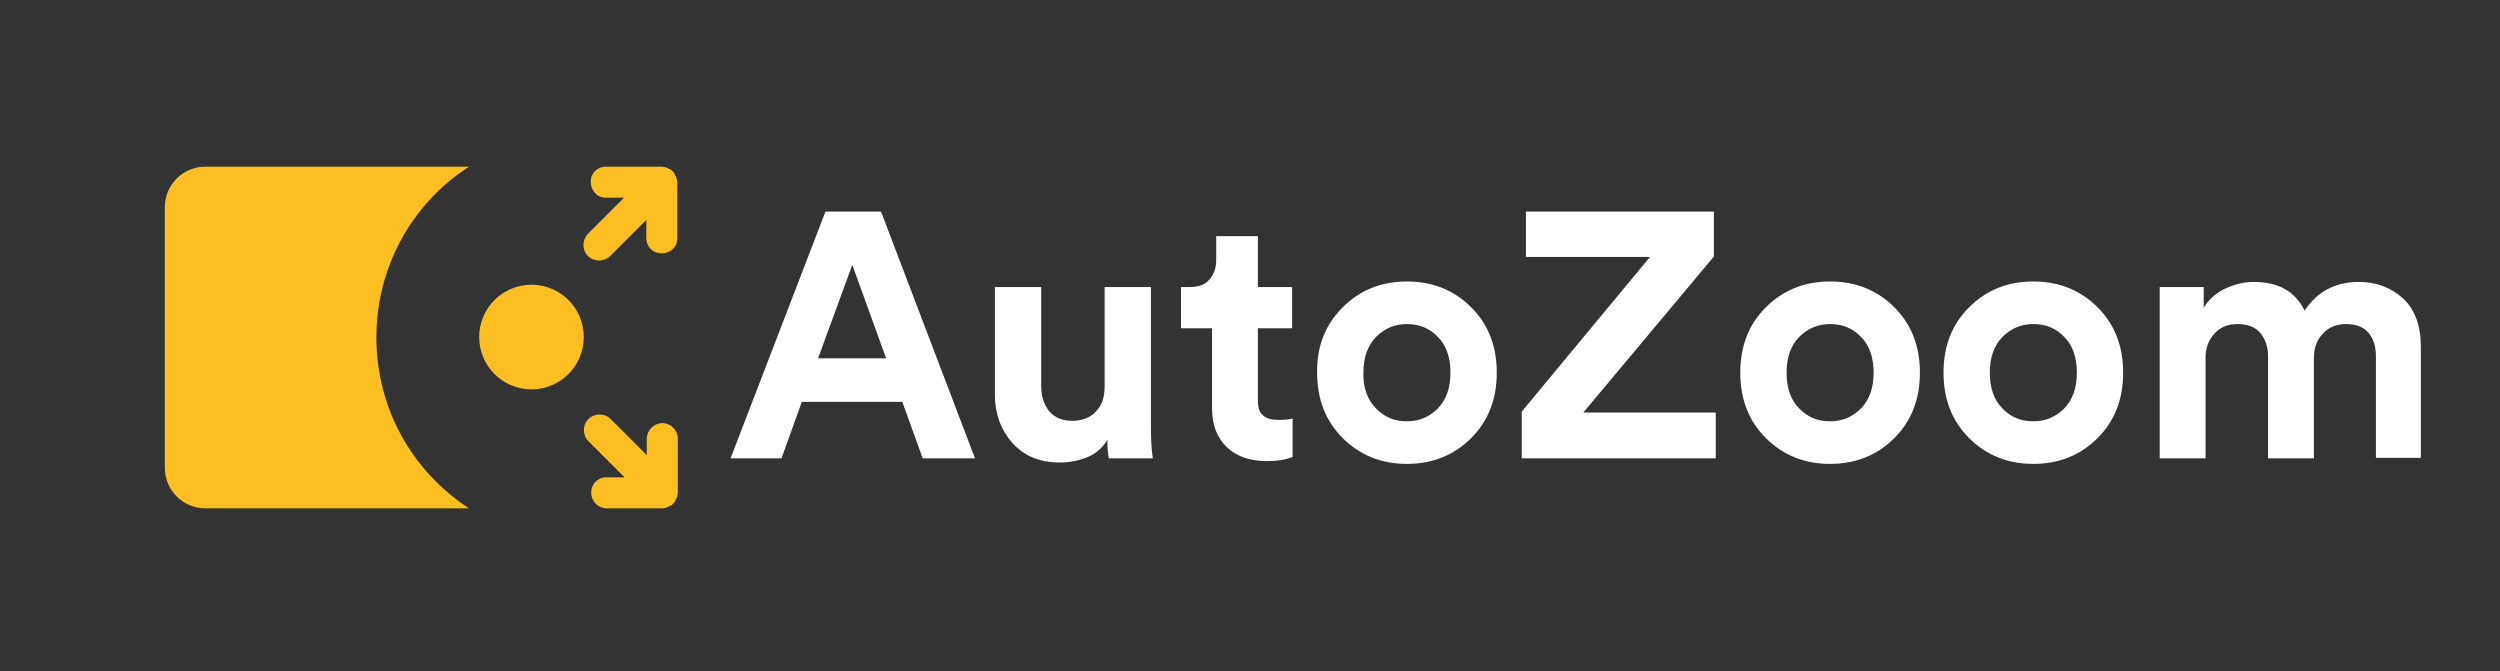
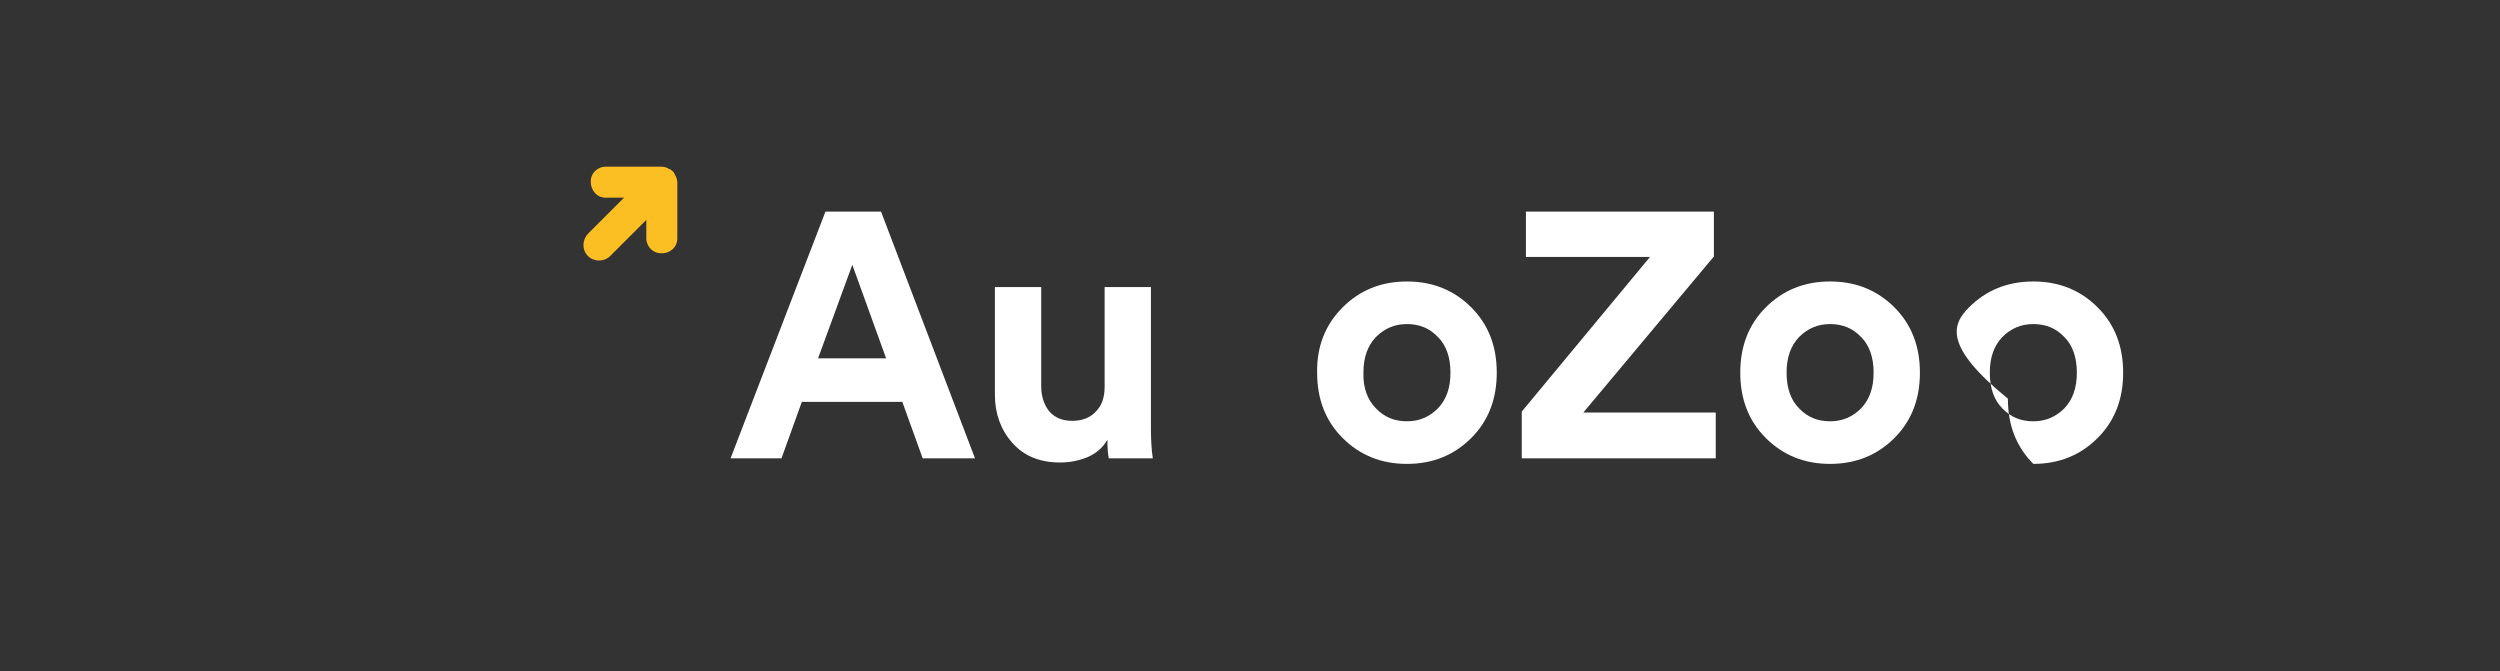
<svg xmlns="http://www.w3.org/2000/svg" version="1.1" id="Layer_1" x="0px" y="0px" viewBox="0 0 540 145" style="enable-background:new 0 0 540 145;" xml:space="preserve">
  <rect x="0" y="0" width="540" height="145" fill="#333333" stroke="none" />
  <style type="text/css">
	.st0{fill:#FBBF24;}
	.st1{fill:#FFFFFF;}
</style>
  <g>
    <g>
-       <circle class="st0" cx="114.8" cy="72.8" r="11.3" />
-       <path class="st0" d="M101.3,109.8H44.4c-4.9,0-8.8-3.9-8.8-8.8V44.8c0-4.9,3.9-8.8,8.8-8.8h56.9c-12.1,7.8-20,21.4-20,36.9    S89.2,101.9,101.3,109.8z" />
      <path class="st0" d="M127,55.3c1.3,1.3,3.5,1.3,4.8,0c0,0,0,0,0,0l7.8-7.8v3.7c-0.1,1.9,1.3,3.5,3.2,3.5c1.9,0.1,3.5-1.3,3.5-3.2    c0-0.1,0-0.2,0-0.3V39.4c0-0.2,0-0.4-0.1-0.7c0-0.1-0.1-0.2-0.1-0.3c0-0.1-0.1-0.2-0.1-0.3c-0.1-0.1-0.1-0.2-0.2-0.3    c0-0.1-0.1-0.2-0.1-0.3c-0.2-0.4-0.6-0.7-0.9-0.9c-0.1-0.1-0.2-0.1-0.3-0.1c-0.1-0.1-0.2-0.1-0.3-0.2c-0.1,0-0.2-0.1-0.3-0.1    c-0.1,0-0.2-0.1-0.3-0.1c-0.2,0-0.4-0.1-0.7-0.1h-11.8c-1.9-0.1-3.5,1.3-3.5,3.2s1.3,3.5,3.2,3.5c0.1,0,0.2,0,0.3,0h3.7l-7.8,7.8    C125.7,51.9,125.7,54,127,55.3C127,55.3,127,55.3,127,55.3z" />
-       <path class="st0" d="M127.7,106.4c0,1.9,1.5,3.4,3.4,3.4H143c0.2,0,0.4,0,0.7-0.1c0.1,0,0.2-0.1,0.3-0.1c0.1,0,0.2-0.1,0.3-0.1    c0.1-0.1,0.2-0.1,0.3-0.2c0.1,0,0.2-0.1,0.3-0.1c0.4-0.2,0.7-0.6,0.9-0.9c0.1-0.1,0.1-0.2,0.1-0.3c0.1-0.1,0.1-0.2,0.2-0.3    c0-0.1,0.1-0.2,0.1-0.3c0-0.1,0.1-0.2,0.1-0.3c0-0.2,0.1-0.4,0.1-0.7V94.6c-0.1-1.9-1.7-3.3-3.5-3.2c-1.7,0.1-3.1,1.5-3.2,3.2v3.7    l-7.8-7.8c-1.3-1.3-3.5-1.3-4.8,0s-1.3,3.5,0,4.8l7.8,7.8h-3.7C129.2,103,127.7,104.5,127.7,106.4z" />
    </g>
    <g>
      <path class="st1" d="M199.3,99l-4.4-12.2h-21.7L168.8,99h-11l20.5-53.3h12L210.6,99H199.3z M184.1,57.2l-7.4,20.2h14.7L184.1,57.2z" />
      <path class="st1" d="M239.5,99c-0.2-1-0.3-2.3-0.3-4c-1,1.7-2.4,2.9-4.2,3.7c-1.9,0.8-3.9,1.2-6,1.2c-4.4,0-7.8-1.4-10.3-4.2    c-2.5-2.8-3.8-6.3-3.8-10.4V62h10v21.4c0,2.2,0.6,4,1.7,5.4c1.2,1.4,2.8,2.1,5,2.1c2.2,0,3.9-0.7,5.1-2c1.3-1.3,1.9-3.1,1.9-5.3    V62h10v30.3c0,2.4,0.1,4.6,0.4,6.7H239.5z" />
-       <path class="st1" d="M271.7,50.9V62h7.4v8.9h-7.4v15.5c0,1.6,0.3,2.7,1.1,3.3c0.7,0.7,1.8,1,3.3,1c1.4,0,2.4-0.1,3.1-0.3v8.3    c-1.5,0.6-3.3,0.9-5.6,0.9c-3.6,0-6.5-1-8.6-3c-2.1-2-3.2-4.8-3.2-8.4V70.9h-6.7V62h1.9c1.9,0,3.3-0.5,4.2-1.6    c1-1.1,1.5-2.5,1.5-4.2v-5.2H271.7z" />
      <path class="st1" d="M290,66.4c3.7-3.7,8.3-5.6,13.9-5.6c5.6,0,10.2,1.9,13.9,5.6c3.7,3.7,5.5,8.4,5.5,14.1c0,5.7-1.8,10.4-5.5,14.1    c-3.7,3.7-8.3,5.6-13.9,5.6c-5.6,0-10.2-1.9-13.9-5.6c-3.7-3.7-5.5-8.4-5.5-14.1C284.4,74.8,286.3,70.1,290,66.4z M297.2,88.2    c1.8,1.9,4,2.8,6.7,2.8c2.6,0,4.8-0.9,6.7-2.8c1.8-1.9,2.7-4.4,2.7-7.7c0-3.3-0.9-5.9-2.7-7.7c-1.8-1.9-4-2.8-6.7-2.8    c-2.6,0-4.8,0.9-6.7,2.8c-1.8,1.9-2.7,4.4-2.7,7.7C294.4,83.8,295.4,86.4,297.2,88.2z" />
      <path class="st1" d="M370.7,99h-42V88.9l27.7-33.4h-26.8v-9.8h40.6v9.7l-28.2,33.7h28.6V99z" />
      <path class="st1" d="M381.4,66.4c3.7-3.7,8.3-5.6,13.9-5.6c5.6,0,10.2,1.9,13.9,5.6c3.7,3.7,5.5,8.4,5.5,14.1c0,5.7-1.8,10.4-5.5,14.1    c-3.7,3.7-8.3,5.6-13.9,5.6c-5.6,0-10.2-1.9-13.9-5.6c-3.7-3.7-5.5-8.4-5.5-14.1C375.9,74.8,377.7,70.1,381.4,66.4z M388.6,88.2    c1.8,1.9,4,2.8,6.7,2.8c2.6,0,4.8-0.9,6.7-2.8c1.8-1.9,2.7-4.4,2.7-7.7c0-3.3-0.9-5.9-2.7-7.7c-1.8-1.9-4-2.8-6.7-2.8    c-2.6,0-4.8,0.9-6.7,2.8c-1.8,1.9-2.7,4.4-2.7,7.7C385.9,83.8,386.8,86.4,388.6,88.2z" />
-       <path class="st1" d="M425.3,66.4c3.7-3.7,8.3-5.6,13.9-5.6c5.6,0,10.2,1.9,13.9,5.6c3.7,3.7,5.5,8.4,5.5,14.1c0,5.7-1.8,10.4-5.5,14.1    c-3.7,3.7-8.3,5.6-13.9,5.6c-5.6,0-10.2-1.9-13.9-5.6c-3.7-3.7-5.5-8.4-5.5-14.1C419.8,74.8,421.6,70.1,425.3,66.4z M432.5,88.2    c1.8,1.9,4,2.8,6.7,2.8c2.6,0,4.8-0.9,6.7-2.8c1.8-1.9,2.7-4.4,2.7-7.7c0-3.3-0.9-5.9-2.7-7.7c-1.8-1.9-4-2.8-6.7-2.8    c-2.6,0-4.8,0.9-6.7,2.8c-1.8,1.9-2.7,4.4-2.7,7.7C429.8,83.8,430.7,86.4,432.5,88.2z" />
-       <path class="st1" d="M476.5,99h-10V62h9.5v4.5c1-1.7,2.5-3.1,4.5-4.1c2.1-1,4.2-1.5,6.3-1.5c5.4,0,9,2.1,11,6.2c2.7-4.1,6.6-6.2,11.7-6.2    c3.8,0,6.9,1.2,9.5,3.5c2.6,2.4,3.9,5.9,3.9,10.5v24h-9.7V77c0-2.1-0.5-3.8-1.6-5.1c-1.1-1.3-2.7-1.9-4.9-1.9    c-2.1,0-3.7,0.7-5,2.1c-1.3,1.4-1.9,3.1-1.9,5.2V99h-9.9V77c0-2.1-0.6-3.8-1.7-5.1c-1.1-1.3-2.7-1.9-4.9-1.9c-2.1,0-3.8,0.7-5,2.1    c-1.3,1.4-1.9,3.1-1.9,5.2V99z" />
+       <path class="st1" d="M425.3,66.4c3.7-3.7,8.3-5.6,13.9-5.6c5.6,0,10.2,1.9,13.9,5.6c3.7,3.7,5.5,8.4,5.5,14.1c0,5.7-1.8,10.4-5.5,14.1    c-3.7,3.7-8.3,5.6-13.9,5.6c-3.7-3.7-5.5-8.4-5.5-14.1C419.8,74.8,421.6,70.1,425.3,66.4z M432.5,88.2    c1.8,1.9,4,2.8,6.7,2.8c2.6,0,4.8-0.9,6.7-2.8c1.8-1.9,2.7-4.4,2.7-7.7c0-3.3-0.9-5.9-2.7-7.7c-1.8-1.9-4-2.8-6.7-2.8    c-2.6,0-4.8,0.9-6.7,2.8c-1.8,1.9-2.7,4.4-2.7,7.7C429.8,83.8,430.7,86.4,432.5,88.2z" />
    </g>
  </g>
</svg>